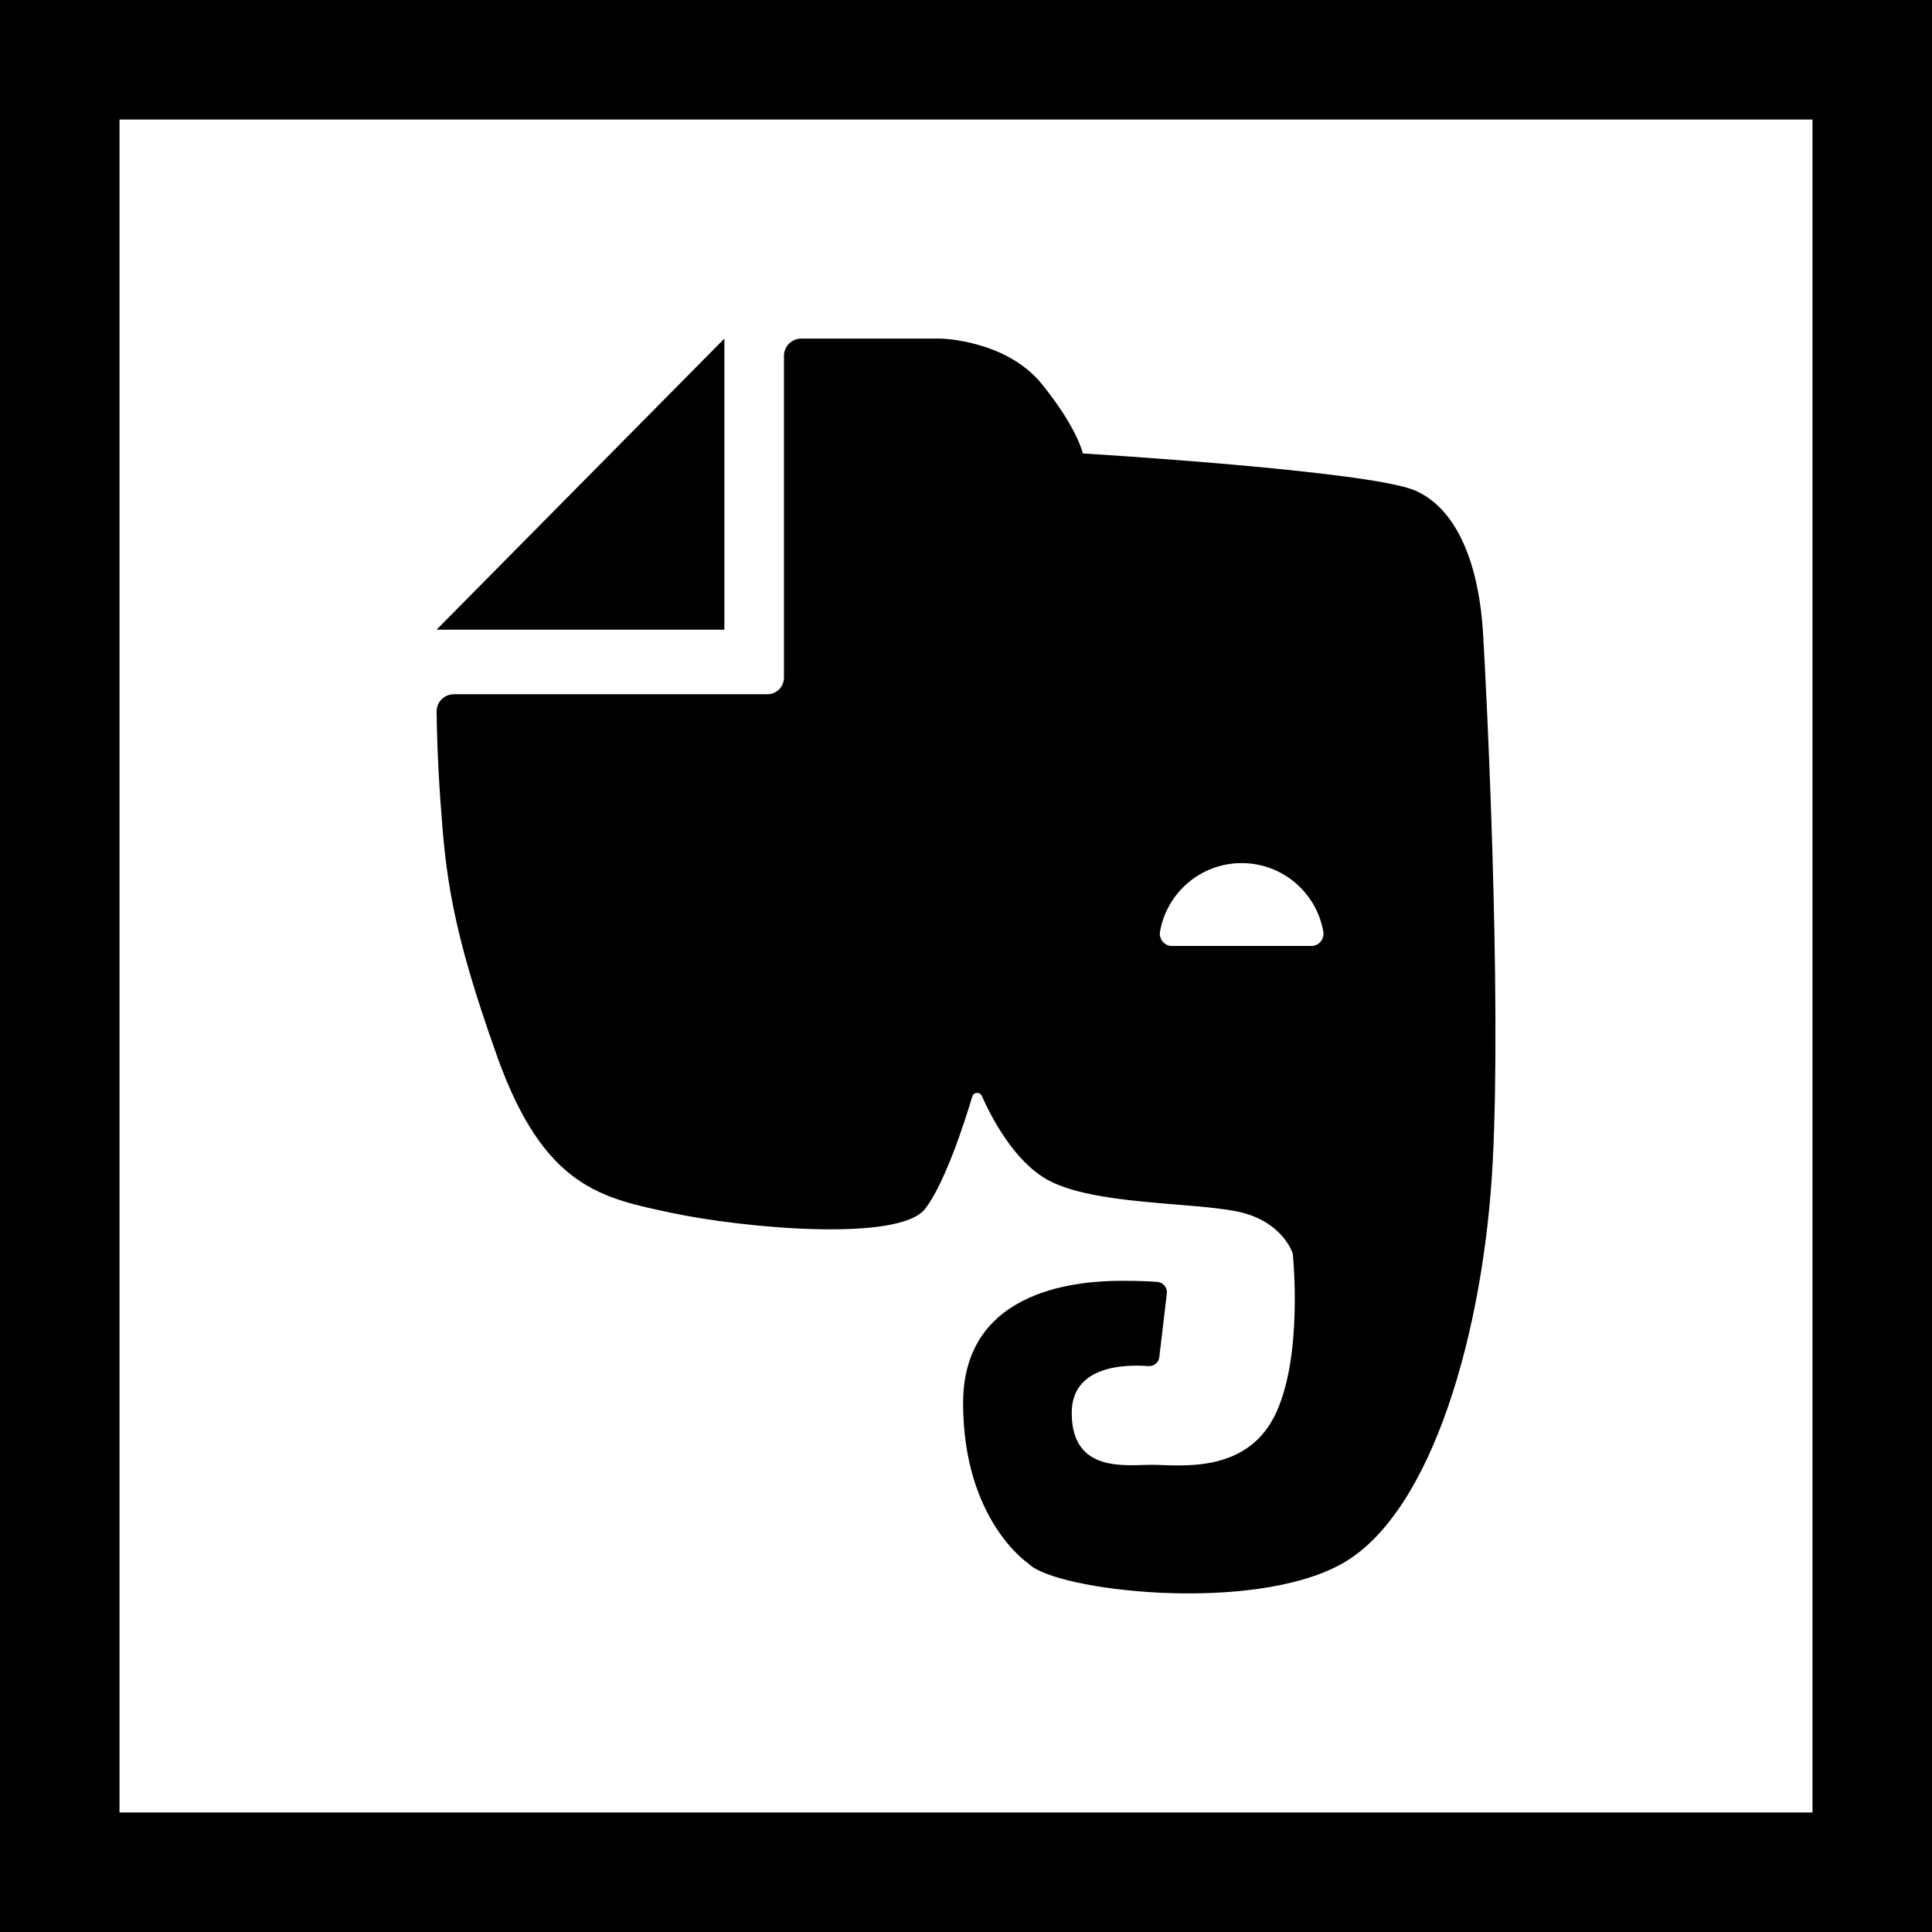
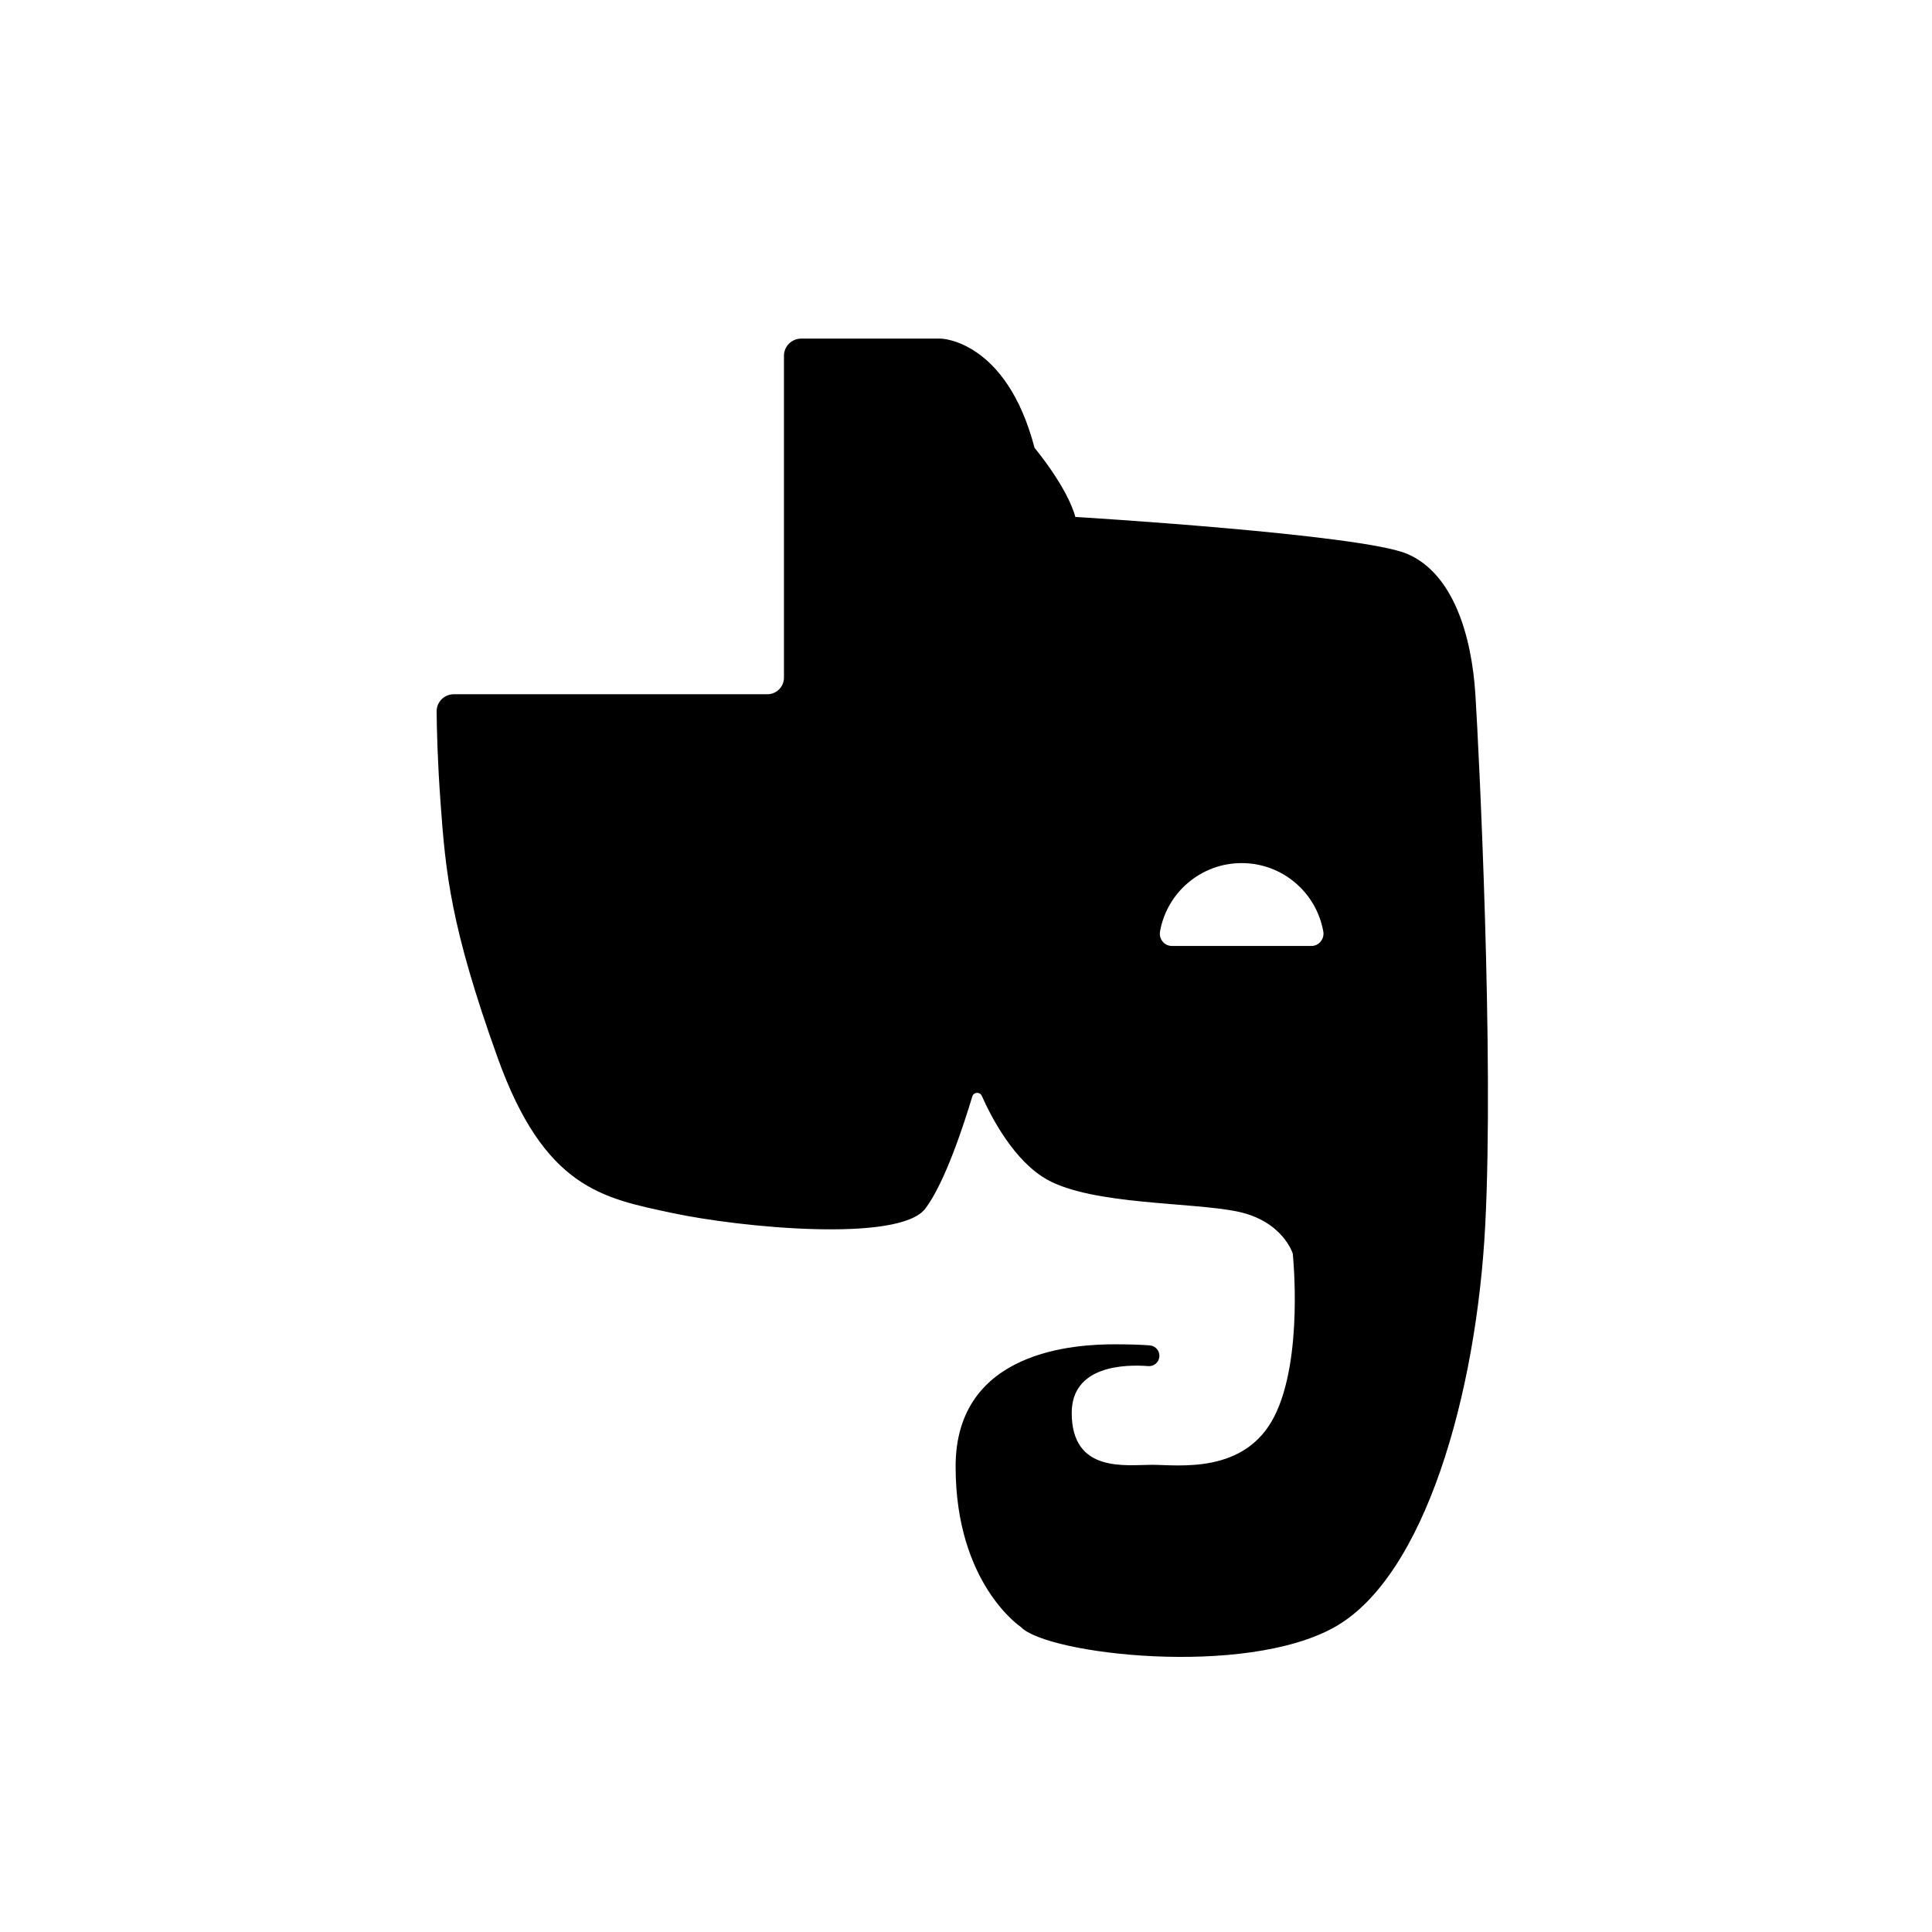
<svg xmlns="http://www.w3.org/2000/svg" version="1.1" id="Layer_1" x="0px" y="0px" viewBox="0 0 485 485" style="enable-background:new 0 0 485 485;" xml:space="preserve">
  <g>
-     <path d="M109.608,178.639c0.042,4.615,0.246,12.624,0.972,22.67c1.288,17.914,2.527,31.245,14.302,64.105   c11.785,32.86,26.355,35.346,43.713,39.06c17.361,3.724,57.199,7.519,63.707-1.084c4.939-6.527,9.748-21.361,11.775-28.133   c0.338-1.137,1.891-1.239,2.383-0.165c2.464,5.534,8.184,16.492,16.531,21.096c11.387,6.27,35.807,5.576,47.43,7.907   c11.62,2.323,14.109,10.609,14.109,10.609s2.781,26.355-4.657,40.922c-7.438,14.569-24.173,12.092-30.692,12.092   c-6.506,0-20.143,2.168-20.143-13.021c0-11.982,13.493-12.197,19.202-11.757c1.401,0.113,2.64-0.898,2.792-2.292l1.883-15.939   c0.175-1.461-0.901-2.781-2.362-2.905c-1.75-0.144-4.523-0.275-8.808-0.275c-9.3,0-39.971,1.236-39.971,30.689   s16.411,40.298,16.411,40.298c6.506,6.825,56.112,12.707,78.742,0c22.631-12.708,35.642-58.589,37.81-101.056   c2.179-42.477-1.543-118.111-2.475-132.995c-0.93-14.876-5.576-30.375-17.055-35.335c-11.469-4.963-83.386-9.3-83.386-9.3   s-1.239-6.199-10.232-17.361C252.6,85.306,236.179,85,236.179,85h-35.05c-2.383,0-4.327,1.933-4.327,4.327v80.78   c0,2.302-1.862,4.175-4.175,4.175h-78.693C111.531,174.281,109.577,176.225,109.608,178.639z M291.209,233.821   c1.729-9.748,10.251-17.154,20.491-17.154c10.251,0,18.752,7.406,20.491,17.154c0.338,1.894-1.074,3.653-2.996,3.653h-34.99   C292.283,237.475,290.871,235.715,291.209,233.821z" />
-     <polygon points="181.845,85 109.587,158.075 181.845,158.075  " />
-     <path d="M0,0v485h485V0H0z M455,455H30V30h425V455z" />
+     <path d="M109.608,178.639c0.042,4.615,0.246,12.624,0.972,22.67c1.288,17.914,2.527,31.245,14.302,64.105   c11.785,32.86,26.355,35.346,43.713,39.06c17.361,3.724,57.199,7.519,63.707-1.084c4.939-6.527,9.748-21.361,11.775-28.133   c0.338-1.137,1.891-1.239,2.383-0.165c2.464,5.534,8.184,16.492,16.531,21.096c11.387,6.27,35.807,5.576,47.43,7.907   c11.62,2.323,14.109,10.609,14.109,10.609s2.781,26.355-4.657,40.922c-7.438,14.569-24.173,12.092-30.692,12.092   c-6.506,0-20.143,2.168-20.143-13.021c0-11.982,13.493-12.197,19.202-11.757c1.401,0.113,2.64-0.898,2.792-2.292c0.175-1.461-0.901-2.781-2.362-2.905c-1.75-0.144-4.523-0.275-8.808-0.275c-9.3,0-39.971,1.236-39.971,30.689   s16.411,40.298,16.411,40.298c6.506,6.825,56.112,12.707,78.742,0c22.631-12.708,35.642-58.589,37.81-101.056   c2.179-42.477-1.543-118.111-2.475-132.995c-0.93-14.876-5.576-30.375-17.055-35.335c-11.469-4.963-83.386-9.3-83.386-9.3   s-1.239-6.199-10.232-17.361C252.6,85.306,236.179,85,236.179,85h-35.05c-2.383,0-4.327,1.933-4.327,4.327v80.78   c0,2.302-1.862,4.175-4.175,4.175h-78.693C111.531,174.281,109.577,176.225,109.608,178.639z M291.209,233.821   c1.729-9.748,10.251-17.154,20.491-17.154c10.251,0,18.752,7.406,20.491,17.154c0.338,1.894-1.074,3.653-2.996,3.653h-34.99   C292.283,237.475,290.871,235.715,291.209,233.821z" />
  </g>
  <g>
</g>
  <g>
</g>
  <g>
</g>
  <g>
</g>
  <g>
</g>
  <g>
</g>
  <g>
</g>
  <g>
</g>
  <g>
</g>
  <g>
</g>
  <g>
</g>
  <g>
</g>
  <g>
</g>
  <g>
</g>
  <g>
</g>
</svg>